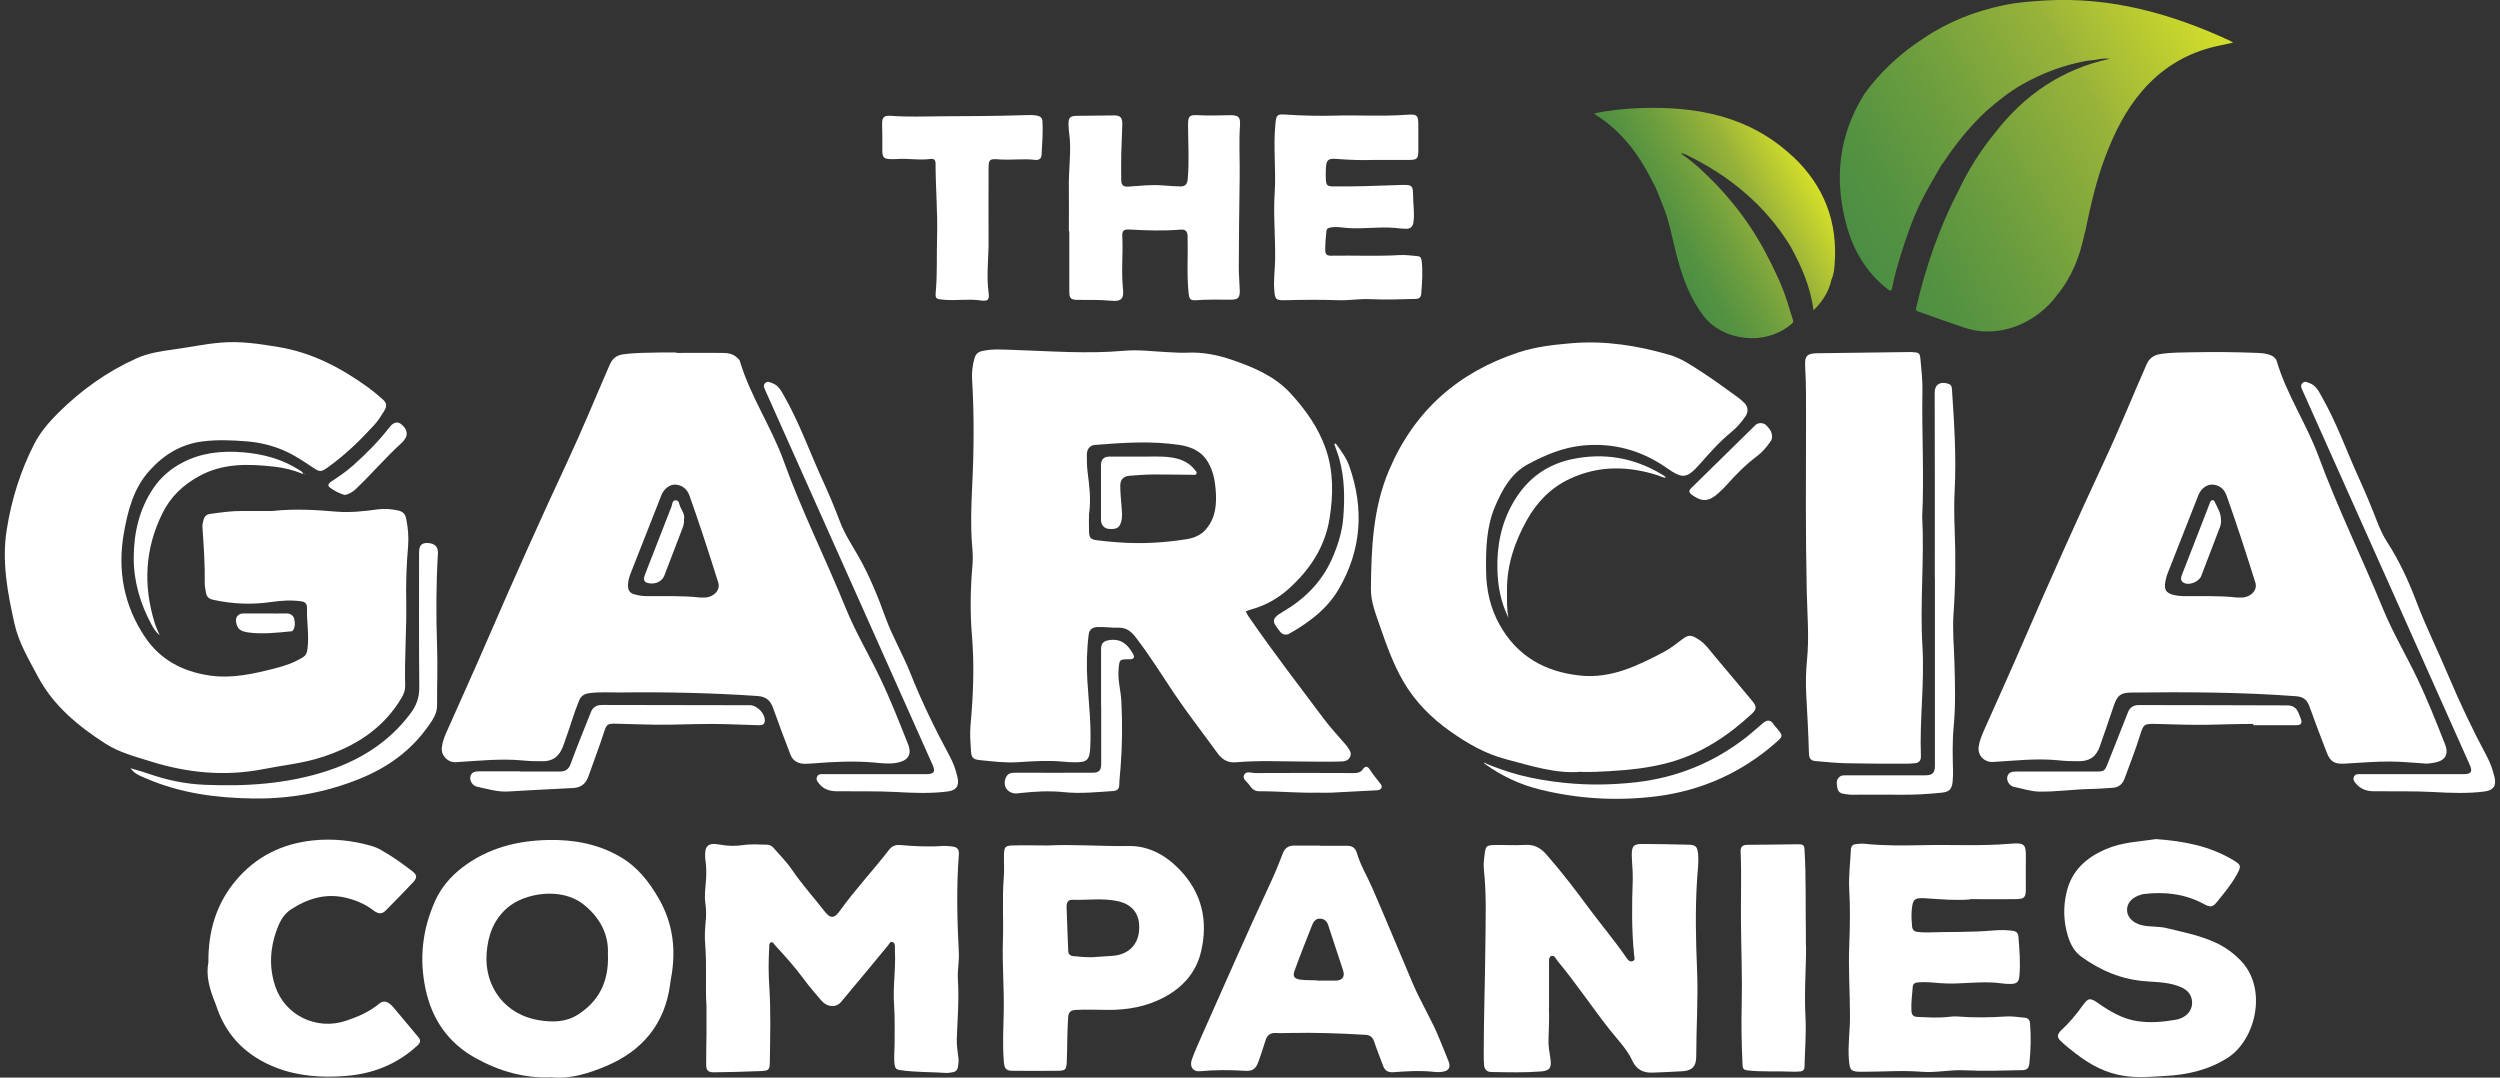
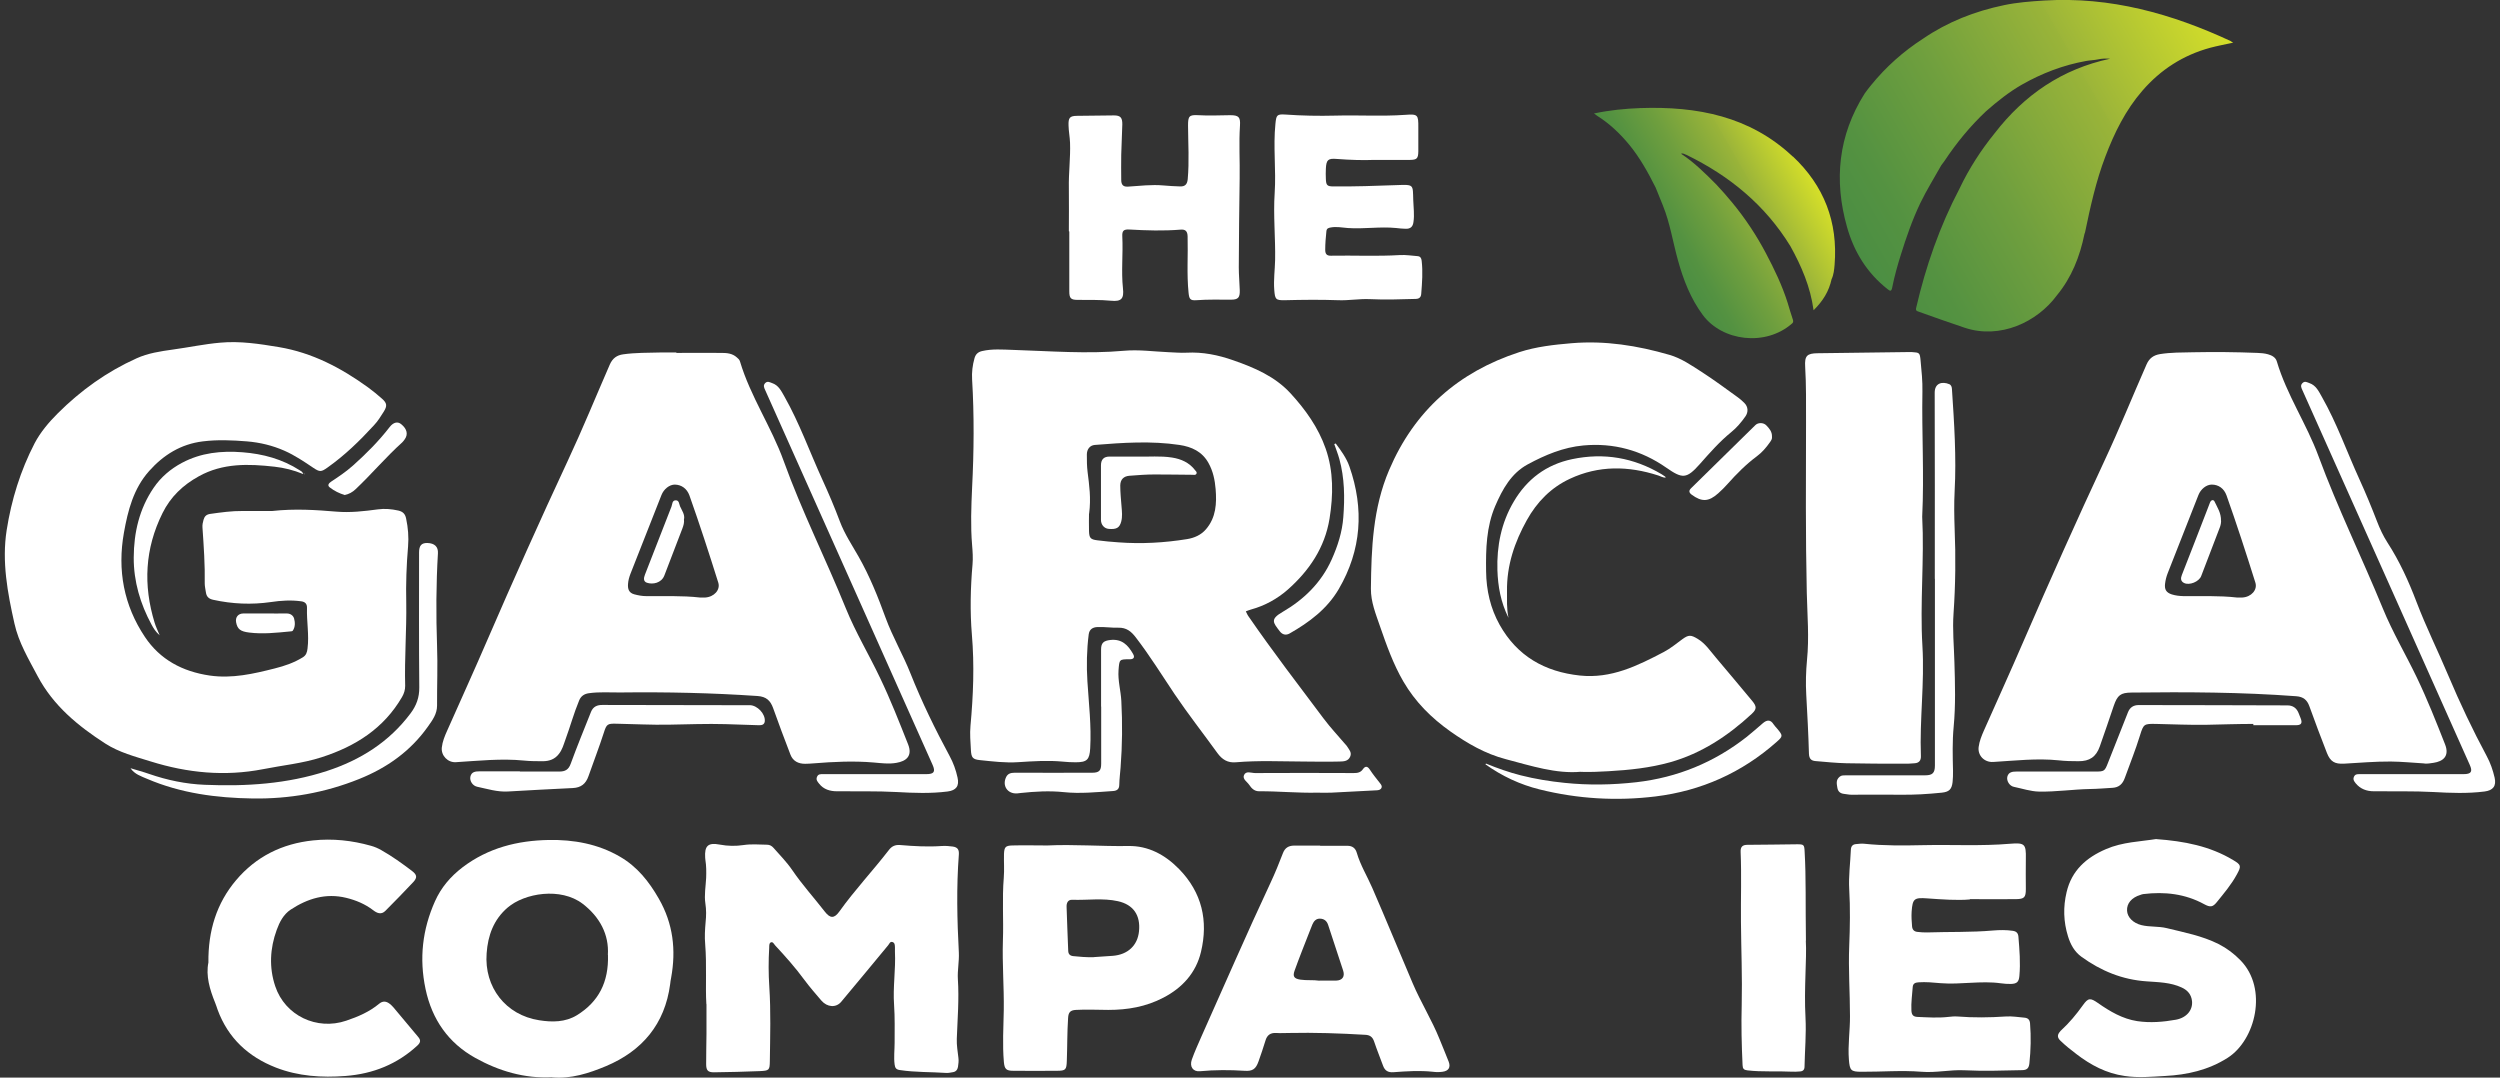
<svg xmlns="http://www.w3.org/2000/svg" xmlns:xlink="http://www.w3.org/1999/xlink" id="Layer_1" data-name="Layer 1" width="232" height="100" viewBox="0 0 232 100">
  <rect x="0" y="0" width="232" height="100" fill="#333333" stroke="none" />
  <defs>
    <linearGradient id="linear-gradient" x1="172.14" y1="23.11" x2="206.77" y2="3.11" gradientUnits="userSpaceOnUse">
      <stop offset="0" stop-color="#4b8e43" />
      <stop offset=".13" stop-color="#549241" />
      <stop offset=".36" stop-color="#6f9f3e" />
      <stop offset=".66" stop-color="#9ab439" />
      <stop offset=".66" stop-color="#9cb539" />
      <stop offset="1" stop-color="#d5df29" />
    </linearGradient>
    <linearGradient id="linear-gradient-2" x1="153.87" y1="22.21" x2="167.07" y2="14.59" xlink:href="#linear-gradient" />
  </defs>
  <g>
    <path d="M207.05,3.83c-5.5-2.56-11.2-4.16-17.36-3.78-1.25.08-2.49.17-3.72.43-2.7.56-5.23,1.55-7.51,3.11q.67.76,0,0c-1.83,1.18-3.44,2.61-4.82,4.31-.2.26-.42.51-.6.78-2.45,3.88-2.87,8.05-1.63,12.41.65,2.29,1.85,4.24,3.74,5.73.26.21.37.25.45-.15.2-1.02.48-2.01.79-3,.51-1.64,1.07-3.26,1.81-4.81.58-1.21,1.3-2.35,1.95-3.52h0c.1-.13.2-.26.29-.39,1.12-1.69,2.4-3.25,3.88-4.64,1.04-.91,2.13-1.78,3.32-2.46,1.85-1.05,3.83-1.81,5.94-2.19.37-.07.76-.07,1.12-.15.37-.08.74-.09,1.12-.06-4.45.95-7.96,3.35-10.71,6.91-1.29,1.59-2.39,3.3-3.27,5.15-1.84,3.51-3.13,7.21-4.02,11.06-.06.27.07.3.25.36,1.41.51,2.82,1,4.24,1.48,3.3,1.11,6.75-.53,8.56-2.99,1.38-1.67,2.14-3.61,2.57-5.71.02-.06.05-.12.06-.18.49-2.36,1.01-4.72,1.87-6.98.84-2.22,1.88-4.33,3.45-6.14,1.7-1.96,3.79-3.3,6.3-3.98.68-.18,1.38-.31,2.12-.47-.11-.06-.16-.1-.22-.13Z" style="fill: url(#linear-gradient);" />
    <path d="M166.37,14.53c-3.98-3.75-8.89-4.68-14.14-4.5-1.42.05-2.83.19-4.31.5.15.11.22.17.3.22,1.13.71,2.08,1.61,2.93,2.63,1.02,1.23,1.78,2.61,2.49,4.02.22.56.45,1.12.68,1.68.66,1.63.92,3.37,1.39,5.06.5,1.81,1.17,3.55,2.3,5.08,1.81,2.45,5.82,2.95,8.27.82.1-.08.16-.17.11-.34-.18-.53-.34-1.08-.5-1.61-.51-1.61-1.24-3.13-2.03-4.62-.88-1.66-1.92-3.23-3.12-4.68-.47-.57-.96-1.13-1.47-1.67-.5-.52-1.03-1.02-1.56-1.51-.53-.48-1.09-.94-1.71-1.34.22-.09.35.07.5.1,3.99,1.94,7.31,4.66,9.65,8.48,1.02,1.84,1.85,3.75,2.15,5.94.87-.85,1.43-1.77,1.67-2.88.2-.42.24-.89.28-1.34.32-3.97-.98-7.33-3.87-10.05Z" style="fill: url(#linear-gradient-2);" />
  </g>
-   <path d="M32,45.94c-.51-.15-.99-.39-1.4-.71-.26-.2-.07-.4.14-.54.7-.46,1.39-.93,2.02-1.49,1.23-1.1,2.39-2.26,3.4-3.57.35-.45.75-.54,1.08-.26.54.44.65.95.31,1.41-.07.09-.13.19-.22.27-1.52,1.37-2.84,2.94-4.32,4.34-.29.28-.63.47-1.03.55Z" style="fill: #fff;" />
+   <path d="M32,45.94c-.51-.15-.99-.39-1.4-.71-.26-.2-.07-.4.14-.54.7-.46,1.39-.93,2.02-1.49,1.23-1.1,2.39-2.26,3.4-3.57.35-.45.75-.54,1.08-.26.54.44.65.95.31,1.41-.07.09-.13.19-.22.27-1.52,1.37-2.84,2.94-4.32,4.34-.29.28-.63.47-1.03.55" style="fill: #fff;" />
  <path d="M28.26,43.96s.02.02.03.03c-.01,0-.02.02-.04.02-.01,0-.02-.02-.03-.03.01,0,.02-.02.04-.03Z" style="fill: #fff;" />
  <g>
    <path d="M115.62,56.75c.09.18.16.35.27.49,2.22,3.22,4.6,6.32,6.94,9.44.62.83,1.34,1.59,2.01,2.38.05.06.12.12.16.19.18.3.48.57.29.98-.19.42-.6.43-.96.44-1.14.03-2.28.01-3.41,0-2.08-.01-4.16-.11-6.23.07-.76.07-1.28-.26-1.71-.85-1.32-1.83-2.72-3.61-3.98-5.48-1.18-1.76-2.3-3.57-3.6-5.26-.43-.56-.87-.92-1.63-.9-.64.02-1.28-.09-1.93-.06-.45.02-.75.22-.81.69-.18,1.44-.21,2.89-.12,4.34.13,2.07.38,4.14.26,6.22-.06,1.06-.29,1.3-1.35,1.3-.4,0-.79-.02-1.18-.06-1.38-.13-2.76-.04-4.15.05-1.19.08-2.37-.07-3.55-.19-.67-.07-.8-.23-.84-.92-.04-.76-.11-1.51-.04-2.27.26-2.81.37-5.62.13-8.45-.18-2.17-.13-4.35.06-6.53.05-.59.01-1.19-.04-1.78-.15-1.78-.08-3.56,0-5.34.17-3.35.2-6.69,0-10.04-.04-.66.04-1.32.22-1.96.1-.36.31-.58.7-.67.95-.22,1.9-.14,2.86-.11,3.44.11,6.88.39,10.33.08,1.35-.12,2.7.07,4.05.13.58.02,1.16.08,1.73.05,1.51-.08,2.94.21,4.36.71,1.96.68,3.86,1.5,5.29,3.05,1.39,1.51,2.59,3.19,3.27,5.14.74,2.11.71,4.31.36,6.5-.44,2.7-1.89,4.83-3.88,6.59-.97.85-2.12,1.49-3.4,1.84-.16.04-.31.11-.48.17ZM101.06,47.66c0,.4-.02,1.01,0,1.62.02.64.13.78.77.86.65.09,1.31.14,1.97.19,2.13.16,4.25.04,6.36-.3.67-.11,1.3-.38,1.76-.92.93-1.09,1-2.39.89-3.73-.07-.84-.24-1.66-.66-2.41-.59-1.07-1.57-1.51-2.7-1.68-2.61-.39-5.23-.21-7.85,0-.47.04-.74.41-.74.89,0,.54,0,1.09.07,1.63.15,1.21.33,2.42.14,3.86Z" style="fill: #fff;" />
    <path d="M25.26,47.42c2.12-.23,4.04-.1,5.96.06,1.29.11,2.57-.04,3.84-.21.65-.09,1.28-.03,1.91.11.43.1.64.33.72.75.18.85.25,1.7.18,2.56-.15,1.74-.21,3.49-.17,5.24.04,2.57-.17,5.15-.1,7.72,0,.37-.1.7-.29,1.03-1.7,2.93-4.34,4.59-7.49,5.6-1.77.57-3.61.74-5.41,1.1-3.55.69-7.01.35-10.43-.72-1.45-.45-2.92-.83-4.21-1.66-2.53-1.63-4.82-3.51-6.27-6.24-.84-1.59-1.77-3.13-2.16-4.9-.64-2.85-1.18-5.74-.72-8.67.44-2.81,1.28-5.52,2.59-8.05.54-1.03,1.31-1.94,2.14-2.77,2.14-2.14,4.57-3.88,7.33-5.12,1.06-.48,2.21-.65,3.35-.81,1.47-.2,2.92-.51,4.4-.64,1.84-.17,3.64.11,5.45.41,3.1.52,5.78,1.93,8.29,3.75.44.32.86.67,1.27,1.03.47.41.51.67.18,1.2-.28.45-.56.9-.92,1.28-1.32,1.44-2.71,2.79-4.31,3.92-.58.41-.71.43-1.32.02-.86-.58-1.72-1.16-2.67-1.58-1.11-.49-2.27-.77-3.48-.87-1.37-.11-2.73-.17-4.1,0-2.03.25-3.64,1.25-4.98,2.75-1.45,1.63-1.97,3.65-2.34,5.73-.62,3.48-.01,6.74,1.95,9.67,1.41,2.11,3.49,3.21,6.01,3.58,2.09.3,4.06-.16,6.04-.66.92-.23,1.79-.53,2.6-1.03.31-.19.4-.46.44-.82.16-1.26-.09-2.5-.05-3.76.01-.36-.15-.57-.54-.62-.94-.13-1.88-.07-2.81.07-1.8.26-3.58.18-5.36-.21-.4-.09-.61-.28-.67-.68-.04-.28-.11-.56-.11-.83.03-1.73-.09-3.46-.21-5.19-.02-.25.03-.49.1-.73.09-.32.27-.49.62-.54,1-.14,1.99-.28,3-.27.97,0,1.95,0,2.73,0Z" style="fill: #fff;" />
    <path d="M62.78,32.75c1.4,0,2.8-.01,4.2,0,.49,0,.99.05,1.39.41.13.11.25.21.3.38.97,3.25,2.92,6.08,4.06,9.25,1.68,4.66,3.91,9.09,5.77,13.68.9,2.22,2.15,4.29,3.18,6.46.96,2,1.77,4.07,2.59,6.14.44,1.11-.2,1.57-1.07,1.72-.71.13-1.42.03-2.12-.03-1.86-.16-3.72-.07-5.58.08-.26.02-.53.04-.79.04-.63,0-1.13-.25-1.36-.86-.55-1.43-1.09-2.86-1.6-4.3-.25-.7-.63-1.07-1.44-1.13-4.23-.29-8.47-.38-12.7-.33-.99.01-1.98-.07-2.96.07-.43.06-.73.26-.9.66-.5,1.2-.84,2.46-1.29,3.68-.16.44-.28.9-.59,1.29-.38.5-.89.67-1.46.68-.59,0-1.19,0-1.78-.06-2.11-.21-4.22.02-6.32.15-.75.05-1.39-.61-1.31-1.36.06-.55.27-1.06.49-1.55,1.24-2.8,2.51-5.58,3.72-8.39,2.42-5.59,4.9-11.14,7.47-16.65,1.38-2.95,2.61-5.97,3.91-8.95.26-.59.66-.87,1.25-.95,1.15-.16,2.3-.14,3.45-.17.49-.01.99,0,1.48,0,0,.02,0,.04,0,.06ZM64.94,55.45c.13,0,.32,0,.5,0,.83-.05,1.42-.71,1.22-1.37-.85-2.71-1.73-5.42-2.68-8.1-.23-.64-.74-1-1.36-1.01-.49,0-1.02.41-1.24.98-.96,2.43-1.91,4.86-2.87,7.29-.12.31-.21.63-.23.96-.03.43.06.81.57.95.37.1.74.17,1.12.17,1.65.02,3.3-.06,4.99.13Z" style="fill: #fff;" />
    <path d="M225.02,70.85c-1.05-.06-2.1-.17-3.16-.18-1.45-.01-2.9.12-4.35.2-.85.04-1.25-.19-1.57-.99-.57-1.44-1.1-2.89-1.63-4.34-.21-.58-.55-.88-1.22-.93-5.09-.38-10.18-.4-15.28-.34-1.02.01-1.31.24-1.65,1.22-.43,1.26-.85,2.52-1.3,3.78-.34.97-.95,1.38-1.98,1.37-.61,0-1.22-.01-1.83-.08-2.03-.21-4.05.03-6.08.15-.82.05-1.46-.6-1.35-1.4.07-.53.27-1.02.48-1.5,1.24-2.8,2.51-5.58,3.72-8.39,2.42-5.59,4.9-11.14,7.47-16.65,1.38-2.95,2.6-5.97,3.91-8.95.26-.59.66-.86,1.25-.96,1.01-.16,2.04-.15,3.06-.17,1.99-.04,3.99-.02,5.99.06.33.01.66.04.98.13.35.1.7.28.81.66.92,3.1,2.76,5.79,3.87,8.8,1.77,4.8,4.03,9.4,5.97,14.13.9,2.2,2.13,4.27,3.16,6.42.97,2.02,1.79,4.1,2.61,6.18.44,1.11-.19,1.59-1.07,1.72-.28.04-.55.09-.84.07ZM207.59,55.45c.14,0,.32,0,.5,0,.83-.05,1.42-.71,1.21-1.38-.85-2.71-1.73-5.42-2.68-8.1-.23-.64-.74-1-1.37-1-.49,0-1.02.41-1.24.98-.95,2.42-1.9,4.83-2.85,7.25-.12.31-.2.63-.24.95-.07.55.1.84.62,1.01.34.11.71.15,1.07.16,1.65.02,3.3-.06,4.98.13Z" style="fill: #fff;" />
    <path d="M146.7,71.62c-2.28.21-4.61-.55-6.97-1.17-1.9-.5-3.54-1.45-5.13-2.57-1.78-1.26-3.27-2.75-4.37-4.64-.94-1.62-1.56-3.37-2.17-5.13-.39-1.14-.85-2.25-.84-3.48.04-3.75.18-7.47,1.69-11.01,2.35-5.52,6.43-9.1,12.08-10.94,1.57-.51,3.21-.69,4.86-.83,3.1-.26,6.11.22,9.07,1.08,1.11.32,2.05.98,3,1.59,1.15.74,2.25,1.56,3.36,2.36.21.15.41.33.6.52.35.35.38.84.09,1.25-.38.54-.81,1.05-1.32,1.46-1.08.88-1.99,1.92-2.91,2.96-1.23,1.38-1.6,1.38-3.11.33-2.31-1.61-4.89-2.32-7.7-2.06-1.85.17-3.54.88-5.15,1.75-1.54.83-2.35,2.31-3.02,3.86-.83,1.94-.88,4-.85,6.07.02,1.76.4,3.43,1.26,4.97,1.63,2.9,4.18,4.35,7.44,4.7,2.91.31,5.36-.91,7.8-2.19.61-.32,1.15-.77,1.71-1.18.59-.43.8-.41,1.43-.03.71.43,1.16,1.12,1.68,1.73,1.14,1.33,2.24,2.68,3.37,4.02.43.52.44.76-.04,1.21-2.2,2.04-4.67,3.67-7.58,4.49-1.86.52-3.78.72-5.71.83-.79.04-1.58.09-2.58.06Z" style="fill: #fff;" />
    <path d="M178.38,47.96c.21,3.95-.22,7.98.02,11.99.21,3.42-.27,6.82-.14,10.23.01.4-.18.62-.57.65-.34.03-.69.05-1.04.04-1.76,0-3.53,0-5.29-.04-.95-.02-1.91-.12-2.86-.2-.41-.03-.61-.2-.63-.69-.05-1.83-.15-3.66-.25-5.48-.06-1.07-.03-2.15.07-3.21.21-2.08.03-4.15-.02-6.23-.12-5.3-.08-10.59-.07-15.89,0-1.7.02-3.4-.08-5.1-.06-1.01.16-1.24,1.17-1.25,2.82-.04,5.64-.07,8.46-.11.08,0,.17,0,.25,0,.74.05.76.05.83.8.09.95.19,1.9.17,2.86-.07,3.84.17,7.69-.02,11.61Z" style="fill: #fff;" />
    <path d="M65.55,93.18c-.1-1.62.05-3.6-.11-5.57-.06-.67-.02-1.35.04-2.03.06-.58.07-1.15-.02-1.73-.12-.79.03-1.58.07-2.37.02-.56.02-1.12-.07-1.68-.01-.06-.02-.13-.02-.2-.07-1.11.26-1.43,1.36-1.22.74.14,1.47.15,2.21.04.72-.11,1.45-.04,2.17-.03.25,0,.44.11.6.29.6.68,1.24,1.33,1.75,2.08.92,1.35,2.02,2.56,3.02,3.85.49.63.87.64,1.34-.02,1.42-1.99,3.1-3.77,4.59-5.7.27-.36.59-.51,1.06-.47,1.28.11,2.57.18,3.85.09.34-.02.69,0,1.03.05.47.07.59.31.56.75-.23,3.03-.16,6.06,0,9.09.04.83-.14,1.65-.09,2.47.12,1.85-.03,3.69-.1,5.53-.02.6.08,1.18.15,1.77.04.29,0,.56-.04.84-.05.26-.19.45-.48.49-.2.03-.39.08-.59.07-1.45-.1-2.9-.05-4.34-.27-.32-.05-.43-.19-.47-.51-.09-.68,0-1.35,0-2.02,0-1.17.03-2.34-.05-3.51-.12-1.65.16-3.29.08-4.94,0-.13,0-.26,0-.4-.01-.2,0-.43-.23-.5-.23-.07-.29.17-.4.3-1.45,1.75-2.9,3.51-4.36,5.25-.48.57-1.3.51-1.84-.12-.54-.63-1.08-1.25-1.57-1.91-.83-1.13-1.76-2.18-2.72-3.21-.11-.12-.21-.37-.41-.27-.16.08-.13.32-.14.5-.07,1.2-.07,2.4.01,3.61.15,2.29.08,4.58.05,6.88-.01.87-.06.91-.95.95-1.41.06-2.83.09-4.24.11-.55,0-.72-.17-.72-.76,0-.94.02-1.88.03-2.82,0-.79,0-1.58,0-2.74Z" style="fill: #fff;" />
-     <path d="M143.74,93.53c.04.8,0,1.87-.04,2.94-.03.6.1,1.18.18,1.77.12.83-.04,1.12-.87,1.19-1.54.12-3.1.08-4.64.05-.38,0-.61-.25-.65-.63-.03-.34-.03-.69-.03-1.04,0-3.31.12-6.63.15-9.94.02-2.37.12-4.74-.13-7.11-.06-.51,0-1.02.07-1.53.09-.69.16-.79.86-.81.94-.03,1.88.05,2.82-.01.86-.06,1.44.21,2.03.87,1.4,1.59,2.68,3.26,3.93,4.96,1.16,1.56,2.42,3.05,3.52,4.65.13.19.3.4.56.31.28-.1.17-.36.15-.56-.25-2.35-.21-4.7-.13-7.05.02-.74-.08-1.48-.09-2.22-.01-.87.17-1.06,1.04-1.05,1.42,0,2.83.04,4.25.07.65.02.79.19.86.83.08.79-.04,1.58-.09,2.37-.18,2.82-.12,5.64,0,8.46.11,2.67-.08,5.34-.08,8.01,0,.9-.39,1.3-1.28,1.35-.92.05-1.84.1-2.77.13-.85.04-1.5-.29-1.87-1.09-.51-1.11-1.38-1.97-2.12-2.91-1.64-2.08-3.11-4.3-4.81-6.34-.17-.2-.3-.59-.6-.48-.26.1-.21.48-.21.76,0,1.25,0,2.51,0,4.04Z" style="fill: #fff;" />
    <path d="M51.23,99.97c-2.58.13-4.96-.59-7.13-1.8-2.48-1.38-4.01-3.55-4.61-6.39-.6-2.84-.29-5.53.88-8.15.57-1.27,1.43-2.28,2.55-3.14,2.38-1.81,5.11-2.49,8.01-2.54,2.3-.04,4.56.36,6.6,1.55,1.61.93,2.7,2.31,3.61,3.9,1.33,2.32,1.61,4.76,1.14,7.34-.04.19-.07.39-.09.59-.49,3.71-2.6,6.2-5.96,7.61-1.58.66-3.25,1.2-5,1.04ZM56.41,88.62c.12-1.89-.75-3.53-2.34-4.75-2.03-1.55-5.39-1-6.97.36-1.29,1.11-1.82,2.57-1.94,4.23-.24,3.15,1.77,5.74,4.88,6.22,1.2.19,2.42.19,3.5-.47,2.01-1.24,2.96-3.07,2.88-5.6Z" style="fill: #fff;" />
    <path d="M182.79,83.47c-1.15.1-2.54,0-3.94-.1-1.22-.09-1.36.03-1.45,1.22-.03.46,0,.92.04,1.38.03.32.2.48.5.51.29.03.59.06.89.05,2.04-.07,4.09,0,6.13-.18.61-.05,1.22-.06,1.83.03.33.05.49.21.52.54.1,1.22.2,2.43.09,3.65-.05.55-.23.72-.78.74-.31.01-.63-.02-.94-.06-1.86-.26-3.72.14-5.58-.01-.69-.06-1.38-.13-2.07-.08-.31.02-.51.12-.53.45-.05.72-.16,1.44-.12,2.17.02.37.14.57.55.59.96.04,1.91.11,2.87,0,.28-.03.56-.06.84-.04,1.5.12,3,.1,4.5,0,.58-.04,1.15.06,1.73.11.33.03.49.19.52.53.1,1.24.07,2.47-.06,3.7-.05.44-.2.63-.67.64-1.8.04-3.59.1-5.39.01-1.31-.06-2.63.25-3.95.14-1.86-.15-3.72.01-5.58,0-.98,0-1.08-.13-1.16-1.11-.11-1.36.11-2.7.1-4.05,0-2.18-.16-4.35-.07-6.53.07-1.74.1-3.49,0-5.24-.07-1.21.1-2.44.15-3.65.01-.34.16-.53.5-.55.25-.02.5-.06.74-.03,1.82.19,3.67.17,5.48.13,2.69-.06,5.37.1,8.06-.13,1.35-.11,1.49.02,1.46,1.38-.02.94,0,1.88,0,2.82,0,.78-.14.93-.92.94-1.33.02-2.67,0-4.26,0Z" style="fill: #fff;" />
    <path d="M122.52,78.49c.84,0,1.68,0,2.52,0,.44,0,.74.2.87.65.33,1.14.96,2.16,1.43,3.24,1.28,2.94,2.49,5.9,3.75,8.85.75,1.77,1.78,3.41,2.5,5.2.28.7.58,1.4.85,2.1.2.53-.02.86-.58.93-.29.04-.6.04-.89,0-1.22-.13-2.44-.05-3.65.04-.51.04-.81-.14-.98-.62-.27-.74-.57-1.47-.82-2.22-.14-.42-.38-.61-.82-.63-2.35-.14-4.71-.22-7.07-.17-.4,0-.79.03-1.19,0-.54-.03-.86.19-1.01.72-.19.65-.42,1.28-.64,1.92-.25.71-.55.92-1.29.87-1.38-.09-2.77-.09-4.15.04-.63.06-.98-.42-.75-1.08.26-.73.58-1.43.89-2.14,2.13-4.76,4.2-9.54,6.41-14.26.43-.91.8-1.84,1.16-2.77.19-.49.53-.68,1.02-.69.81,0,1.61,0,2.42,0,0,0,0,0,0,0ZM122.45,91c.51,0,1.02,0,1.53,0,.58-.01.84-.36.67-.91-.46-1.42-.94-2.84-1.4-4.26-.13-.39-.39-.57-.76-.58-.35-.01-.57.23-.7.54-.1.24-.2.49-.29.73-.46,1.18-.93,2.35-1.36,3.55-.2.55-.04.75.53.84.59.09,1.18.01,1.78.1Z" style="fill: #fff;" />
    <path d="M97.17,78.46c2.51-.12,5.01.09,7.52.05,1.86-.04,3.43.81,4.73,2.14,2.13,2.18,2.72,4.81,2.03,7.69-.46,1.93-1.72,3.33-3.5,4.25-1.61.84-3.31,1.13-5.1,1.13-1,0-2.01-.06-3.01,0-.54.03-.69.25-.72.74-.09,1.33-.07,2.67-.12,4-.03.81-.1.91-.92.91-1.35.01-2.7.01-4.05,0-.65,0-.81-.16-.87-.81-.14-1.61-.04-3.23-.01-4.84.03-2.14-.15-4.29-.08-6.43.07-1.94-.08-3.89.08-5.83.06-.74,0-1.48.02-2.22.03-.63.14-.76.76-.78,1.09-.03,2.17,0,3.26,0ZM101.5,88.82c.49-.03,1.13-.07,1.77-.12,1.39-.11,2.3-.96,2.43-2.28.15-1.47-.51-2.47-1.96-2.79-1.39-.31-2.82-.08-4.23-.13-.43-.02-.55.33-.53.68.04,1.35.1,2.7.15,4.05.01.32.17.47.48.5.57.06,1.15.11,1.88.1Z" style="fill: #fff;" />
    <path d="M200.11,77.87c2.6.19,4.97.65,7.12,1.94.75.45.78.55.36,1.32-.51.95-1.21,1.77-1.88,2.6-.38.47-.62.47-1.16.18-1.77-.97-3.68-1.18-5.65-.94-.1.01-.19.05-.28.08-.8.24-1.27.79-1.23,1.46.03.62.57,1.15,1.33,1.34.77.19,1.58.09,2.35.28,1.63.4,3.28.71,4.8,1.47.77.39,1.45.9,2.05,1.52,2.56,2.62,1.41,7.39-1.2,9.05-1.8,1.14-3.74,1.57-5.8,1.68-1.25.07-2.5.19-3.75,0-1.7-.24-3.15-1.01-4.49-2.04-.51-.39-1.02-.79-1.48-1.24-.31-.3-.28-.56-.02-.85.03-.04.06-.08.1-.11.75-.69,1.4-1.47,2-2.31.51-.72.7-.71,1.41-.22,1.11.78,2.28,1.47,3.64,1.68,1.2.18,2.41.08,3.59-.13,1-.18,1.58-.9,1.5-1.72-.06-.61-.41-1.02-.96-1.27-1.03-.48-2.15-.49-3.24-.57-2.26-.15-4.25-.97-6.06-2.28-.66-.48-1.02-1.15-1.25-1.9-.42-1.35-.46-2.72-.13-4.1.47-2.01,1.83-3.21,3.65-3.99,1.54-.67,3.2-.7,4.68-.94Z" style="fill: #fff;" />
    <path d="M19.34,89.32c-.03-2.95.76-5.5,2.57-7.64,1.85-2.19,4.27-3.39,7.14-3.69,1.83-.19,3.61,0,5.38.5.33.09.65.23.95.4,1.01.57,1.94,1.24,2.86,1.94.46.35.5.61.11,1.03-.84.9-1.71,1.78-2.58,2.66-.39.4-.79.22-1.15-.06-.75-.57-1.59-.92-2.49-1.14-1.89-.46-3.58.06-5.15,1.09-.67.44-1.04,1.16-1.3,1.88-.63,1.72-.72,3.5-.14,5.23.91,2.73,3.86,4.13,6.59,3.2,1.1-.37,2.15-.82,3.05-1.57.34-.28.65-.25.98,0,.25.19.44.44.64.68.67.8,1.33,1.6,2,2.39.26.3.24.51-.05.79-1.89,1.75-4.12,2.64-6.68,2.84-2.22.17-4.39.03-6.47-.78-2.56-1-4.43-2.73-5.4-5.35-.08-.22-.14-.44-.23-.65-.51-1.25-.88-2.52-.63-3.75Z" style="fill: #fff;" />
    <path d="M99.19,21.46c0-1.34.02-2.67,0-4.01-.03-1.4.16-2.8.11-4.2-.02-.55-.13-1.08-.14-1.62-.02-.68.1-.87.76-.88,1.15-.01,2.3-.03,3.46-.04.6,0,.78.21.77.84-.02.94-.08,1.88-.1,2.82-.02.78,0,1.55,0,2.33,0,.43.17.65.62.62,1.1-.07,2.2-.21,3.3-.11.51.05,1.02.07,1.53.09.46.02.67-.18.72-.66.15-1.67.04-3.33.03-5,0-.85.1-1,.95-.95.99.06,1.98.01,2.96,0,.8,0,.96.18.91.97-.11,1.63,0,3.26-.03,4.9-.04,2.75-.07,5.5-.08,8.26,0,.71.07,1.42.09,2.12.02.68-.15.87-.82.87-1.07,0-2.14-.03-3.21.05-.57.04-.66-.11-.72-.68-.18-1.75-.04-3.5-.09-5.24-.01-.48-.2-.67-.65-.63-1.58.13-3.16.08-4.74-.01-.55-.03-.7.11-.67.66.08,1.6-.11,3.2.06,4.8.11.96-.15,1.24-1.09,1.15-1.04-.1-2.07-.07-3.11-.08-.64,0-.78-.15-.78-.8,0-1.85,0-3.69,0-5.54,0,0,0,0,.01,0Z" style="fill: #fff;" />
    <path d="M127.46,14.84c-.87.04-2.14.01-3.41-.09-.82-.07-.97.09-1.01.91-.02.31-.01.63,0,.94.02.59.12.7.7.7,1.95.02,3.89-.05,5.83-.12,1.68-.06,1.53-.08,1.58,1.4.02.67.12,1.34.02,2.02-.06.46-.29.64-.72.63-.3,0-.59-.04-.89-.07-1.5-.15-2.99.11-4.49,0-.52-.04-1.05-.15-1.58-.05-.21.04-.37.08-.4.34-.06.57-.11,1.15-.11,1.73,0,.36.12.56.52.55,2.14-.04,4.28.07,6.42-.06.55-.03,1.09.06,1.63.1.25.02.35.17.38.43.12,1.02.04,2.04-.04,3.06-.02.31-.17.47-.5.48-1.43.04-2.86.09-4.3.02-.97-.04-1.94.14-2.91.1-1.65-.06-3.29-.04-4.94,0-.87.02-.92-.09-.99-.97-.07-.93.06-1.84.08-2.76.04-2.08-.18-4.16-.04-6.23.14-2.14-.15-4.28.07-6.42.08-.79.13-.9.91-.85,1.55.11,3.1.14,4.64.1,2.16-.06,4.32.08,6.47-.07,1.21-.09,1.25-.02,1.24,1.2,0,.73,0,1.45,0,2.18-.01.67-.13.79-.77.8-1.01.01-2.01,0-3.42,0Z" style="fill: #fff;" />
    <path d="M167.58,87.29c.1,1.7-.18,4.42-.03,7.14.08,1.51-.06,3.03-.09,4.55,0,.29-.14.43-.41.45-.28.02-.56.04-.84.02-1.35-.07-2.7.04-4.05-.12-.33-.04-.44-.15-.45-.49-.09-1.86-.13-3.72-.08-5.58.06-2.57-.05-5.14-.07-7.72-.02-2.16.06-4.32-.03-6.48-.02-.46.16-.66.63-.66,1.53,0,3.07-.04,4.6-.05.64,0,.68.03.71.7.14,2.41.07,4.81.12,8.24Z" style="fill: #fff;" />
-     <path d="M91.74,22.85c-.04,1.43-.19,2.87,0,4.3.09.68-.06.83-.74.73-1.17-.17-2.34.05-3.5-.07-.64-.07-.72-.09-.66-.74.15-1.68.07-3.36.12-5.04.07-2.29-.14-4.58-.14-6.87,0-.35-.19-.45-.47-.41-1.05.15-2.11-.08-3.16.01-.13.01-.26.01-.4.01-.78-.01-.92-.12-.91-.88.01-.77,0-1.55-.02-2.32-.01-.7.15-.87.85-.82,1.6.12,3.2.05,4.79.04,2.49-.01,4.98-.02,7.46-.1.43-.01.85-.04,1.28.04.31.06.48.21.5.52.06,1.04-.03,2.07-.08,3.11-.01.33-.23.52-.57.48-1.13-.14-2.27.04-3.4-.05-.83-.07-.95,0-.95.8-.02,2.42,0,4.84,0,7.26Z" style="fill: #fff;" />
    <path d="M179.55,53.71c0-5.76.01-11.52-.01-17.27,0-.9.7-1.06,1.35-.79.19.08.24.27.25.45.21,3.16.42,6.32.25,9.49-.06,1.15-.04,2.31,0,3.46.11,2.62.08,5.25-.1,7.86-.11,1.52.04,3.03.08,4.55.06,2,.12,3.99-.07,5.98-.13,1.37-.09,2.73-.06,4.1,0,.35,0,.69-.04,1.04-.08.68-.33.91-1.01.98-1.28.13-2.56.21-3.85.19-1.52-.02-3.03,0-4.55,0-.23,0-.46-.06-.68-.08-.33-.04-.54-.21-.6-.55-.06-.37-.16-.74.21-1.04.18-.15.37-.12.56-.13,2.46,0,4.92,0,7.37,0,.69,0,.91-.22.91-.91,0-5.77,0-11.55,0-17.32Z" style="fill: #fff;" />
    <path d="M223.87,71.84c1.58,0,3.17,0,4.75,0,.71,0,.86-.23.57-.87-2.4-5.37-4.79-10.74-7.19-16.11-2.78-6.23-5.56-12.45-8.35-18.68-.1-.22-.19-.42.02-.63.22-.22.43-.07.64,0,.62.21.87.77,1.16,1.28,1.39,2.44,2.32,5.1,3.48,7.64.59,1.29,1.13,2.6,1.64,3.92.26.68.57,1.34.96,1.95,1.13,1.74,1.98,3.62,2.71,5.54.88,2.31,1.98,4.52,2.94,6.8,1.08,2.56,2.26,5.05,3.57,7.49.34.63.57,1.3.73,1.99.18.78-.14,1.19-.93,1.29-1.58.2-3.15.14-4.73.05-1.84-.1-3.69-.05-5.54-.07-.67,0-1.26-.21-1.7-.75-.13-.17-.26-.33-.16-.58.11-.26.3-.26.52-.26,1.63,0,3.27,0,4.9,0Z" style="fill: #fff;" />
    <path d="M81.21,71.84c1.58,0,3.17,0,4.75,0,.72,0,.87-.22.58-.87-2.29-5.13-4.58-10.26-6.87-15.39-2.89-6.47-5.78-12.94-8.67-19.4-.1-.22-.19-.42.01-.63.22-.22.43-.07.64,0,.6.2.85.73,1.14,1.24,1.4,2.47,2.35,5.15,3.53,7.73.58,1.27,1.13,2.56,1.62,3.87.44,1.17,1.13,2.2,1.74,3.27,1.03,1.81,1.8,3.74,2.51,5.69.65,1.77,1.61,3.4,2.3,5.14,1.05,2.64,2.29,5.18,3.64,7.68.34.63.58,1.29.73,1.99.18.78-.13,1.19-.92,1.29-1.58.2-3.15.14-4.73.05-1.84-.1-3.69-.05-5.54-.07-.64,0-1.24-.17-1.66-.71-.14-.18-.3-.34-.2-.61.11-.29.33-.27.57-.27,1.62,0,3.23,0,4.85,0Z" style="fill: #fff;" />
    <path d="M12.11,71.29c.58.18,1.16.33,1.73.53,1.68.58,3.4.94,5.17,1.01,3.84.16,7.64-.08,11.32-1.28,3.12-1.02,5.78-2.69,7.77-5.35.54-.72.82-1.48.81-2.41-.04-4.17-.02-8.35-.02-12.52,0-.64.22-.89.77-.88.67.02,1.02.35.98.96-.17,2.86-.18,5.73-.08,8.6.07,1.84-.01,3.69,0,5.53,0,.79-.44,1.37-.85,1.95-1.62,2.29-3.82,3.84-6.4,4.87-3.16,1.27-6.46,1.85-9.85,1.8-3.36-.05-6.67-.48-9.8-1.82-.56-.24-1.17-.43-1.55-.99Z" style="fill: #fff;" />
    <path d="M209.13,67.18c-1.45,0-2.9.05-4.35.08-1.56.03-3.13-.05-4.7-.08-1.11-.02-1.16,0-1.49,1.07-.41,1.34-.94,2.64-1.41,3.95-.2.56-.55.88-1.15.91-.69.04-1.38.1-2.07.11-1.58.03-3.15.27-4.74.24-.8-.02-1.55-.28-2.33-.44-.41-.08-.7-.56-.61-.94.11-.44.48-.48.86-.48,2.44,0,4.88,0,7.32,0,.81,0,.86-.04,1.15-.78.62-1.58,1.25-3.16,1.87-4.73.18-.45.52-.66.99-.66,4.6,0,9.2.02,13.8.03.49,0,.84.23,1.03.69.07.17.14.33.2.5.19.48.05.66-.48.65-1.3,0-2.6,0-3.91,0,0-.04,0-.08,0-.12Z" style="fill: #fff;" />
    <path d="M48.24,71.6c1.22,0,2.44,0,3.66,0,.53,0,.86-.16,1.06-.72.59-1.62,1.25-3.22,1.89-4.83.19-.47.57-.64,1.06-.63,3.78.01,7.55.02,11.33.02.78,0,1.55,0,2.33,0,.71,0,1.48.82,1.4,1.51-.04.3-.27.36-.56.35-1.02-.04-2.04-.07-3.06-.1-1.76-.05-3.53.02-5.29.05-1.61.03-3.23-.06-4.85-.09-.83-.02-.92.03-1.17.82-.44,1.37-.96,2.7-1.43,4.05-.25.72-.7,1.06-1.44,1.1-2.01.1-4.02.2-6.02.32-.99.06-1.92-.24-2.87-.44-.42-.09-.71-.54-.63-.93.09-.45.46-.5.84-.5,1.25,0,2.51,0,3.76,0Z" style="fill: #fff;" />
    <path d="M102.18,65.57c0-1.77,0-3.53,0-5.3,0-.62.25-.81.86-.88,1.07-.12,1.65.48,2.11,1.3.18.31.06.49-.3.49-.99,0-.97,0-1.05,1.02-.07.97.21,1.9.26,2.85.11,2.06.09,4.12-.07,6.18-.04.53-.11,1.05-.12,1.58,0,.43-.22.58-.61.6-1.51.1-3.03.26-4.54.1-1.34-.14-2.67-.06-4,.08-.11.01-.23.03-.34.04-.89.05-1.4-.72-1.01-1.52.15-.31.42-.4.78-.4,2.39.01,4.78,0,7.18,0,.67,0,.86-.19.86-.84,0-1.77,0-3.53,0-5.3Z" style="fill: #fff;" />
    <path d="M137.9,70.86c1.05.43,2.12.81,3.22,1.09,1.34.34,2.71.56,4.08.7,2.22.23,4.44.19,6.66-.06,3.81-.44,7.22-1.84,10.24-4.21.52-.41,1-.85,1.51-1.28.37-.31.7-.33.98.12.1.15.23.28.35.42.53.64.52.69-.08,1.22-3.22,2.85-6.99,4.53-11.23,5.05-3.61.44-7.21.23-10.75-.65-1.82-.45-3.5-1.24-5.03-2.33.02-.02.04-.04.05-.07Z" style="fill: #fff;" />
    <path d="M28.13,43.99c-.9-.37-1.77-.58-2.65-.68-2.41-.27-4.8-.35-7.03.89-1.47.81-2.62,1.9-3.37,3.42-1.64,3.3-1.8,6.69-.73,10.17.11.36.27.69.47,1.17-.39-.34-.58-.67-.75-.98-1.05-1.94-1.67-4.02-1.66-6.24.01-2.32.52-4.52,1.84-6.46.67-.99,1.57-1.76,2.64-2.33,1.77-.94,3.64-1.13,5.61-.98,1.91.15,3.69.63,5.31,1.67.11.07.24.11.34.35Z" style="fill: #fff;" />
    <path d="M139.99,57.34c-.73-1.48-.98-2.93-1.03-4.42-.07-2.25.36-4.41,1.51-6.36,1.22-2.08,3-3.44,5.42-3.95,2.96-.62,5.72-.14,8.31,1.4.11.07.22.14.33.22.02.02.03.05.05.09-.27.02-.48-.13-.71-.2-2.76-.89-5.51-.94-8.18.31-1.76.82-3.06,2.15-4,3.84-1.14,2.05-1.87,4.2-1.84,6.58.01.79-.05,1.58.14,2.5Z" style="fill: #fff;" />
    <path d="M123.96,41.16c.5.67,1,1.36,1.27,2.14,1.37,3.93,1.12,7.74-.99,11.36-1.08,1.85-2.74,3.09-4.57,4.13-.34.19-.67.11-.91-.21-.61-.8-.92-1.11.26-1.79,1.98-1.15,3.6-2.72,4.56-4.87.56-1.25.98-2.55,1.08-3.93.14-1.81.12-3.62-.37-5.4-.13-.47-.31-.92-.47-1.38.04-.02.08-.03.12-.05Z" style="fill: #fff;" />
    <path d="M122.23,73.56c-1.8.04-3.59-.14-5.39-.13-.44,0-.7-.28-.91-.59-.19-.29-.64-.53-.49-.9.18-.44.68-.2,1.03-.2,3.05-.02,6.1-.01,9.15,0,.35,0,.64-.04.86-.36.21-.3.42-.3.64.04.28.43.6.82.92,1.23.1.13.23.26.17.44-.07.2-.26.24-.44.25-1.41.08-2.83.15-4.24.22-.43.02-.86,0-1.29,0Z" style="fill: #fff;" />
    <path d="M164.44,40.52c.03.19-.07.36-.19.52-.34.49-.74.95-1.21,1.3-1.01.75-1.89,1.64-2.72,2.57-.27.31-.57.6-.87.87-.88.79-1.53.82-2.47.12-.25-.19-.28-.37-.04-.6,1.99-1.95,3.97-3.9,5.96-5.85.26-.26.76-.24,1.01.02.28.29.54.58.53,1.04Z" style="fill: #fff;" />
    <path d="M24.64,56.93c.66,0,1.32.01,1.97,0,.36,0,.6.2.68.46.1.37.12.79-.12,1.14-.04.06-.18.06-.27.07-1.26.12-2.51.26-3.78.1-.79-.1-1.09-.3-1.21-.96-.08-.46.19-.8.66-.81.69,0,1.38,0,2.07,0Z" style="fill: #fff;" />
-     <path d="M137.85,70.92s-.09-.07-.14-.11c.08-.07.14-.02.19.04-.02.02-.04.04-.05.07Z" style="fill: #fff;" />
    <path d="M105.67,42.37c.92.03,2.01-.08,3.09.09.85.13,1.61.47,2.15,1.18.07.09.18.17.13.3-.06.16-.22.13-.34.12-1.19,0-2.37-.04-3.56-.03-.77,0-1.55.06-2.32.12-.54.04-.85.34-.86.9,0,.66.07,1.31.12,1.97.04.46.09.93-.03,1.38-.16.6-.46.74-1.17.68-.41-.04-.71-.38-.71-.84,0-1.68,0-3.36,0-5.05,0-.55.26-.82.8-.82.84,0,1.68,0,2.69,0Z" style="fill: #fff;" />
    <path d="M63.47,48.19c.04.31-.04.57-.14.84-.56,1.46-1.12,2.92-1.68,4.38-.27.7-1.08.85-1.61.67-.34-.11-.32-.42-.19-.75.83-2.1,1.63-4.21,2.46-6.31.09-.22.05-.6.41-.59.31,0,.3.36.39.56.17.39.45.74.37,1.19Z" style="fill: #fff;" />
    <path d="M206.12,48.33c0,.11-.02.33-.1.56-.59,1.52-1.16,3.05-1.75,4.57-.2.52-1.09.89-1.59.64-.32-.16-.33-.43-.2-.75.78-1.98,1.54-3.96,2.31-5.94.1-.26.2-.52.3-.78.1-.25.33-.3.43-.07.24.53.61,1.03.59,1.78Z" style="fill: #fff;" />
  </g>
</svg>